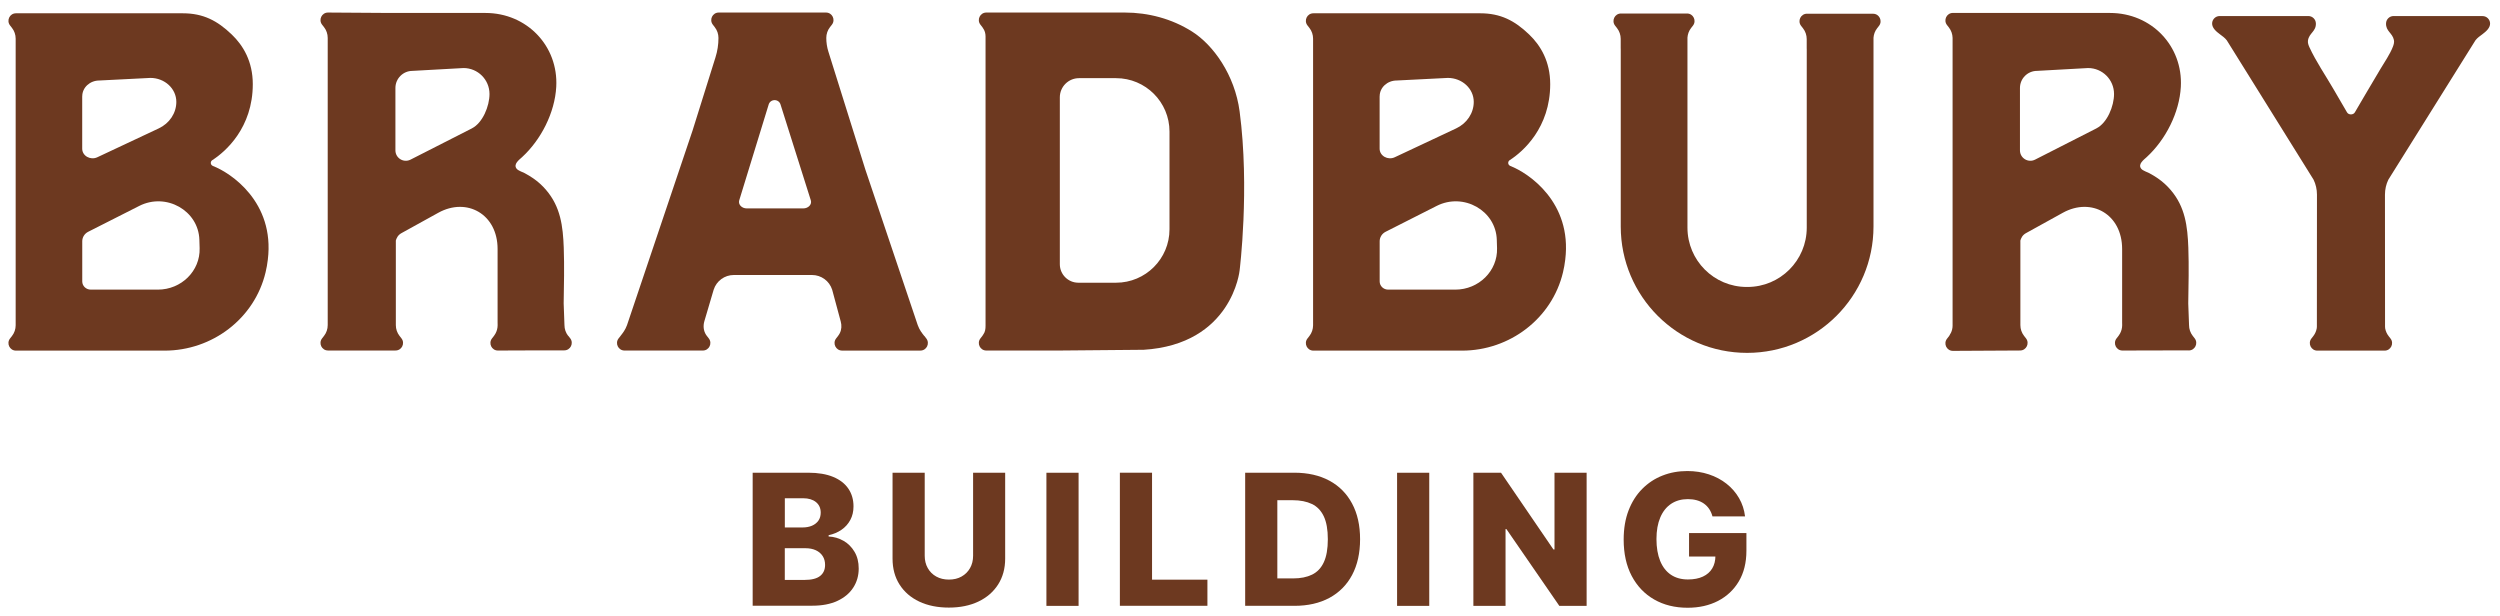
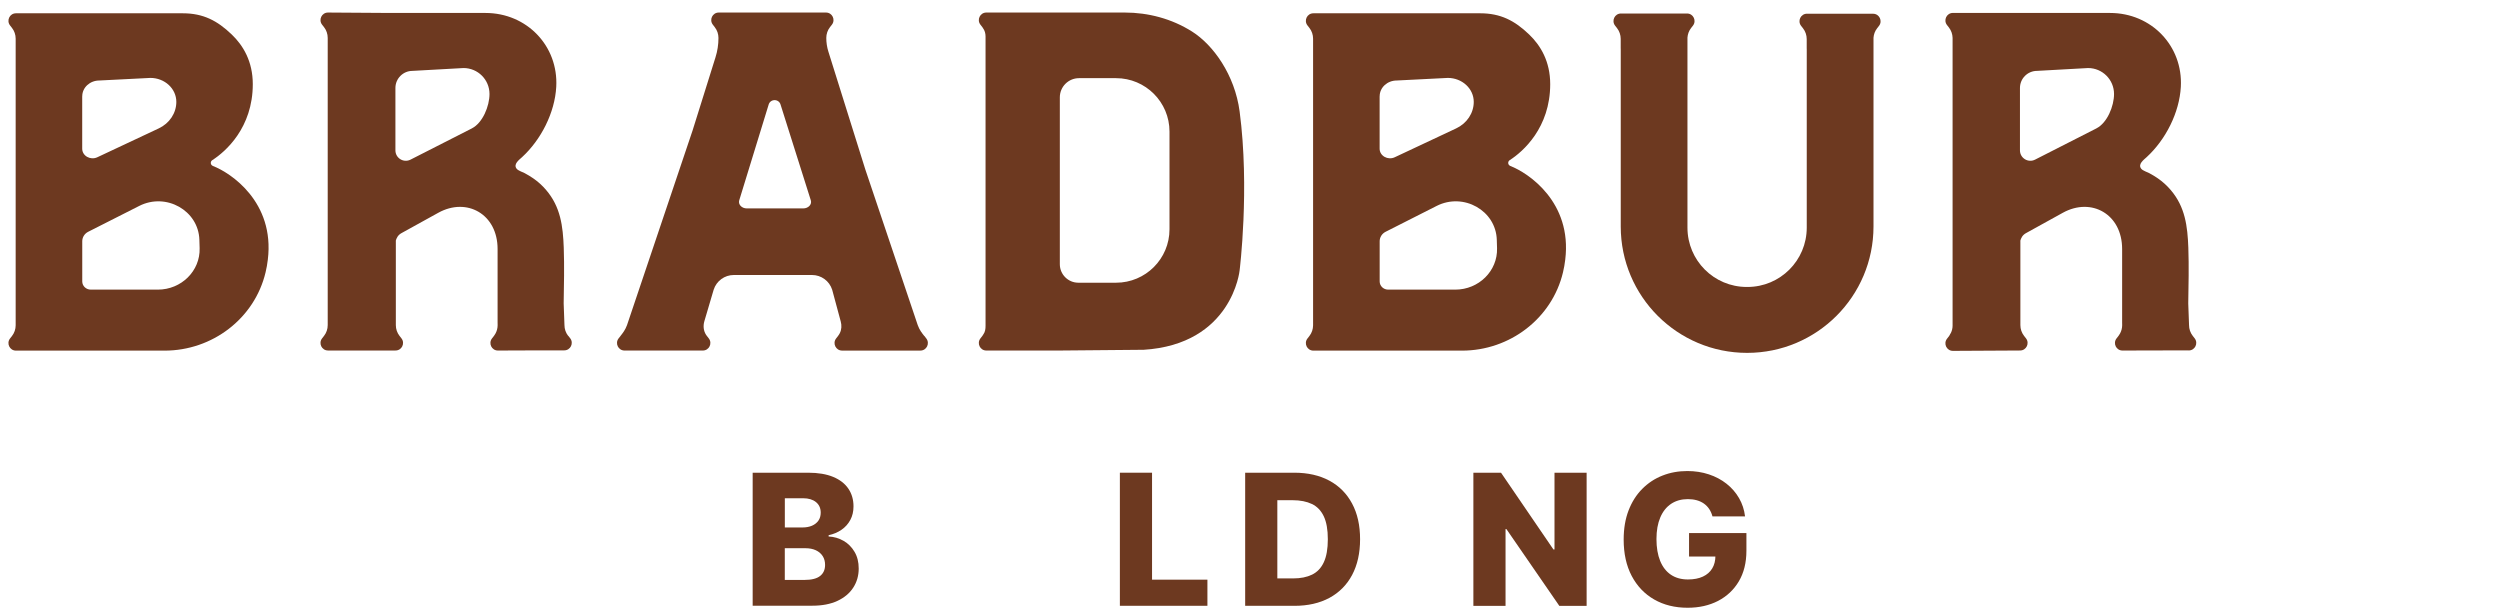
<svg xmlns="http://www.w3.org/2000/svg" id="Layer_1" data-name="Layer 1" viewBox="0 0 600 147.86">
  <defs>
    <style>      .cls-1 {        fill: #6d3920;        stroke-width: 0px;      }    </style>
  </defs>
  <g>
    <path class="cls-1" d="M180.64,145.4v-31.95h13.32c2.39,0,4.4.34,6.01,1.01,1.62.68,2.83,1.62,3.65,2.84s1.22,2.63,1.22,4.23c0,1.22-.25,2.3-.76,3.25-.51.95-1.21,1.74-2.11,2.36-.89.62-1.93,1.06-3.1,1.31v.31c1.29.06,2.48.41,3.58,1.04,1.1.63,1.98,1.52,2.64,2.64.67,1.13,1,2.46,1,4,0,1.72-.44,3.25-1.31,4.59-.87,1.35-2.14,2.41-3.79,3.18-1.65.77-3.66,1.16-6.02,1.16h-14.33ZM188.36,126.59h4.27c.84,0,1.59-.14,2.25-.42.65-.28,1.17-.69,1.54-1.22.37-.53.55-1.17.55-1.92,0-1.07-.38-1.91-1.14-2.53-.76-.61-1.78-.92-3.07-.92h-4.4v7ZM188.36,139.18h4.77c1.67,0,2.91-.32,3.7-.95.8-.63,1.19-1.52,1.19-2.65,0-.82-.19-1.53-.58-2.13-.39-.6-.93-1.06-1.64-1.39-.71-.33-1.55-.49-2.54-.49h-4.91v7.61Z" />
-     <path class="cls-1" d="M233.53,113.46h7.71v20.61c0,2.38-.57,4.45-1.7,6.22-1.13,1.76-2.71,3.13-4.74,4.09-2.03.96-4.38,1.44-7.07,1.44s-5.08-.48-7.11-1.44c-2.03-.96-3.6-2.32-4.73-4.09-1.12-1.76-1.68-3.83-1.68-6.22v-20.61h7.72v19.93c0,1.1.24,2.09.73,2.95.48.86,1.16,1.54,2.04,2.03.87.49,1.89.73,3.04.73s2.17-.24,3.03-.73c.87-.49,1.55-1.16,2.04-2.03.49-.86.73-1.85.73-2.95v-19.93Z" />
-     <path class="cls-1" d="M258.86,113.46v31.95h-7.72v-31.95h7.72Z" />
    <path class="cls-1" d="M268.77,145.4v-31.95h7.72v25.67h13.29v6.27h-21.01Z" />
    <path class="cls-1" d="M310.65,145.4h-11.81v-31.95h11.79c3.25,0,6.06.64,8.42,1.91,2.36,1.27,4.17,3.1,5.45,5.49,1.28,2.39,1.92,5.24,1.92,8.56s-.64,6.19-1.91,8.58-3.09,4.22-5.45,5.5c-2.36,1.27-5.16,1.91-8.41,1.91ZM306.56,138.82h3.79c1.79,0,3.3-.3,4.55-.91s2.18-1.6,2.82-2.98c.64-1.38.96-3.22.96-5.51s-.32-4.13-.97-5.5c-.65-1.37-1.59-2.36-2.85-2.96s-2.79-.91-4.62-.91h-3.68v18.78Z" />
-     <path class="cls-1" d="M343.02,113.46v31.95h-7.72v-31.95h7.72Z" />
    <path class="cls-1" d="M380.79,113.46v31.95h-6.55l-12.71-18.44h-.2v18.44h-7.72v-31.95h6.64l12.57,18.41h.26v-18.41h7.71Z" />
    <path class="cls-1" d="M410.98,123.89c-.18-.65-.44-1.23-.78-1.74s-.76-.93-1.26-1.29c-.5-.35-1.07-.62-1.72-.8-.65-.18-1.35-.27-2.12-.27-1.55,0-2.89.37-4.02,1.12-1.13.75-2,1.84-2.61,3.27-.61,1.43-.92,3.16-.92,5.2s.3,3.8.89,5.24c.59,1.45,1.45,2.55,2.57,3.31,1.12.76,2.49,1.14,4.09,1.14,1.41,0,2.61-.23,3.6-.69s1.73-1.12,2.24-1.97.76-1.86.76-3.01l1.44.17h-7.77v-5.63h13.77v4.23c0,2.86-.61,5.31-1.82,7.35-1.21,2.04-2.88,3.6-4.99,4.7-2.12,1.09-4.55,1.64-7.29,1.64-3.05,0-5.72-.66-8.03-1.98s-4.11-3.21-5.4-5.65c-1.29-2.45-1.93-5.36-1.93-8.73,0-2.62.39-4.95,1.17-6.98.78-2.03,1.87-3.76,3.27-5.17s3.02-2.49,4.87-3.21c1.85-.73,3.83-1.09,5.97-1.09,1.85,0,3.57.27,5.17.8,1.6.53,3.01,1.28,4.24,2.25s2.23,2.12,3,3.45,1.25,2.79,1.44,4.38h-7.81Z" />
  </g>
  <g>
    <path class="cls-1" d="M51.09,39.82c-.6-.23-.68-1.04-.13-1.39,3.18-2.03,9.71-7.78,9.71-18.23,0-5.45-2.3-9.28-5.03-11.9-3.5-3.37-6.9-5.11-11.76-5.11H3.83c-1.5,0-2.34,1.72-1.42,2.91l.46.59c.58.74.89,1.65.89,2.59v68.78c0,.94-.31,1.85-.89,2.59l-.46.59c-.92,1.18-.08,2.91,1.42,2.91h35.68c11.42,0,21.59-7.69,24.23-18.8.23-.97.42-1.99.54-3.05,1.68-13.82-8.9-20.83-13.19-22.47ZM19.74,23.1c0-2.09,1.84-3.78,4.1-3.78l12.25-.62c3.44,0,6.23,2.57,6.23,5.75h0c0,2.69-1.63,5.15-4.23,6.37l-14.73,6.92c-1.66.78-3.63-.33-3.63-2.05v-12.58ZM37.88,69.51h-16.1c-1.13,0-2.04-.88-2.04-1.97v-9.64c0-.95.55-1.83,1.42-2.27l12.26-6.21c6.45-3.27,14.22,1.11,14.43,8.13l.06,2.02c.16,5.45-4.38,9.94-10.03,9.94Z" />
    <path class="cls-1" d="M274.35,83.96c21.41-1.29,23.16-19.08,23.16-19.08,0,0,2.45-19.57,0-38.13-1.16-8.77-6.32-15.97-11.45-19.2-4.86-3.06-10.47-4.54-16.14-4.54h-33.2c-1.5,0-2.34,1.73-1.42,2.91l.46.59c.06.08.11.17.16.25h0c.42.56.61,1.27.61,1.98v69.47c0,.71-.09,1.44-.51,2.01h0c-.08.14-.16.28-.26.41l-.46.59c-.92,1.19-.08,2.91,1.42,2.91h17.45l20.18-.18ZM280.68,55.03c0,7.08-5.74,12.82-12.82,12.82h-9.06c-2.45,0-4.44-1.99-4.44-4.44V23.36c0-2.54,2.06-4.6,4.6-4.6h8.9c7.08,0,12.82,5.74,12.82,12.82v23.45Z" />
    <path class="cls-1" d="M362.47,39.82c-.6-.23-.68-1.04-.13-1.39,3.18-2.03,9.71-7.78,9.71-18.23,0-5.45-2.3-9.28-5.03-11.9-3.5-3.37-6.9-5.11-11.76-5.11h-40.05c-1.5,0-2.34,1.72-1.42,2.91l.46.59c.58.74.89,1.65.89,2.59v68.78c0,.94-.31,1.85-.89,2.59l-.46.59c-.92,1.18-.08,2.91,1.42,2.91h35.68c11.42,0,21.59-7.69,24.23-18.8.23-.97.42-1.99.54-3.05,1.68-13.82-8.9-20.83-13.19-22.47ZM331.12,23.1c0-2.09,1.84-3.78,4.1-3.78l12.25-.62c3.44,0,6.23,2.57,6.23,5.75h0c0,2.69-1.63,5.15-4.23,6.37l-14.73,6.92c-1.66.78-3.63-.33-3.63-2.05v-12.58ZM349.26,69.51h-16.1c-1.13,0-2.04-.88-2.04-1.97v-9.64c0-.95.55-1.83,1.42-2.27l12.26-6.21c6.45-3.27,14.22,1.11,14.43,8.13l.06,2.02c.16,5.45-4.38,9.94-10.03,9.94Z" />
    <path class="cls-1" d="M449.53,3.29h-15.85c-1.5,0-2.34,1.72-1.42,2.91l.46.59c.58.74.89,1.65.89,2.59v2.32h.01v42.94c0,7.86-6.37,14.23-14.23,14.23h-.17c-7.86,0-14.23-6.37-14.23-14.23V9.02c.06-.83.35-1.62.86-2.28l.46-.59c.92-1.18.08-2.91-1.42-2.91h-15.85c-1.5,0-2.34,1.72-1.42,2.91l.46.59c.58.74.89,1.65.89,2.59v2.32h.01v42.71c0,16.75,13.58,30.33,30.33,30.33s30.33-13.58,30.33-30.33V9.06c.06-.82.35-1.61.86-2.26l.46-.59c.92-1.18.08-2.91-1.42-2.91Z" />
    <path class="cls-1" d="M221.82,80.63c-.58-.74-1.12-1.4-1.56-2.59l-12.6-37.42-8.84-28.2c-.34-1.07-.51-2.19-.51-3.32h0c0-.94.31-1.85.89-2.59l.46-.59c.92-1.19.08-2.91-1.43-2.91h-25.73c-1.5,0-2.34,1.72-1.42,2.91l.46.6c.58.74.89,1.65.89,2.59h0c0,1.58-.24,3.16-.72,4.67l-5.49,17.53h0l-15.74,46.73c-.44,1.19-.99,1.85-1.56,2.59l-.46.59c-.92,1.19-.07,2.91,1.43,2.91h18.79c1.5,0,2.35-1.73,1.43-2.91l-.46-.59c-.08-.11-.16-.22-.23-.33-.6-.95-.69-2.14-.37-3.22l2.23-7.55c.67-2.1,2.62-3.53,4.83-3.53h18.78c2.21,0,4.16,1.43,4.83,3.53l2.06,7.64c.25.92.21,1.93-.22,2.78-.12.24-.27.47-.43.68l-.46.6c-.92,1.18-.07,2.91,1.42,2.91h18.8c1.5,0,2.34-1.72,1.42-2.91l-.46-.6ZM192.78,50.02h-13.54c-1.22,0-2.11-.94-1.83-1.92l7.03-22.88c.37-1.58,2.55-1.59,2.93-.01l7.23,22.88c.3.98-.6,1.93-1.83,1.93Z" />
    <path class="cls-1" d="M136.36,80.61c-.58-.74-.89-1.65-.89-2.59l-.19-5.2c.07-4.46.18-8.91.02-13.37-.19-5.14-.75-9.78-4.23-13.85-.9-1.06-1.94-2-3.08-2.79-.66-.46-1.36-.87-2.06-1.25-.55-.3-1.56-.58-1.95-1.08-.84-1.08.62-2.13,1.32-2.77,4.57-4.2,7.86-10.68,8.2-16.88.53-9.79-7.05-17.72-16.99-17.72h-22.95l-14.84-.1c-1.5,0-2.34,1.73-1.42,2.91l.46.59c.58.74.89,1.65.89,2.59v68.93c0,.94-.31,1.85-.89,2.59l-.46.59c-.92,1.19-.08,2.91,1.42,2.91h16.21c1.5,0,2.34-1.73,1.42-2.91l-.46-.59c-.58-.74-.89-1.65-.89-2.59v-20.25l-.06.16c.2-.84.6-1.55,1.41-1.99l8.85-4.89c6.83-3.77,14.22.31,14.22,8.7v17.6s.01.68.01.68h0c0,.68-.17,1.36-.49,1.96-.05.08-.09.16-.14.23h0c-.08.14-.16.27-.26.4l-.46.59c-.92,1.19-.08,2.91,1.42,2.91l10.4-.04h5.52c1.5,0,2.34-1.73,1.42-2.91l-.46-.59ZM113.26,30.81l-14.73,7.5c-1.66.85-3.63-.36-3.63-2.22v-14.98c0-2.26,1.84-4.1,4.1-4.1l12.25-.68c3.44,0,6.23,2.79,6.23,6.23,0,2.91-1.63,6.93-4.23,8.25Z" />
    <path class="cls-1" d="M525.3,84.11c1.5,0,2.34-1.73,1.42-2.91l-.46-.59c-.58-.74-.89-1.65-.89-2.59l-.19-5.2c.07-4.46.18-8.91.02-13.37-.19-5.14-.75-9.78-4.23-13.85-.9-1.06-1.94-2-3.08-2.79-.66-.46-1.36-.87-2.06-1.25-.55-.3-1.56-.58-1.95-1.08-.84-1.08.62-2.13,1.32-2.77,4.57-4.2,7.86-10.68,8.2-16.88.53-9.79-7.05-17.72-16.99-17.72h-22.86,0s-14.85-.01-14.85-.01c-1.5,0-2.34,1.73-1.42,2.91l.46.59c.55.71.86,1.59.88,2.49v69.13c-.01.58-.15,1.15-.4,1.67-.07.14-.15.27-.24.39v.05c-.07.13-.15.26-.24.38l-.46.59c-.92,1.19-.08,2.91,1.42,2.91l16.12-.09c1.5,0,2.34-1.73,1.42-2.91l-.46-.59c-.58-.74-.89-1.65-.89-2.59v-20.25l-.06.16c.2-.84.6-1.55,1.41-1.99l8.85-4.89c6.83-3.77,14.22.31,14.22,8.7v17.6s.01.68.01.68h0c0,.68-.17,1.36-.49,1.96-.05.08-.09.16-.14.23h0c-.08.14-.16.27-.26.4l-.46.59c-.92,1.19-.08,2.91,1.42,2.91l15.93-.04ZM503.15,30.81l-14.73,7.5c-1.66.85-3.63-.36-3.63-2.22v-14.98c0-2.26,1.84-4.1,4.1-4.1l12.25-.68c3.44,0,6.23,2.79,6.23,6.23,0,2.91-1.63,6.93-4.23,8.25Z" />
-     <path class="cls-1" d="M595.78,3.85h-21.33c-.96,0-1.76.77-1.8,1.73-.09,1.91,1.53,2.31,1.89,4.02.11.53-.04,1.09-.24,1.6-.74,1.9-2,3.66-3.03,5.41-1.2,2.02-2.4,4.04-3.59,6.06-.83,1.42-1.67,2.85-2.5,4.27-.38.69-1.54.69-1.91,0-1.1-1.89-2.2-3.79-3.31-5.68-1.89-3.25-4.1-6.47-5.68-9.88-.24-.52-.45-1.08-.37-1.65.25-1.8,1.99-2.17,1.9-4.15-.04-.96-.84-1.73-1.8-1.73h-21.3c-.96,0-1.76.77-1.8,1.73-.05,1.11.99,1.99,1.8,2.59.61.46,1.26.9,1.72,1.51l20.82,33.43c.54,1.1.82,2.34.82,3.6l-.02,31.7c0,.13-.01.25-.03.37-.12.68-.4,1.32-.82,1.87l-.46.59c-.92,1.19-.08,2.91,1.42,2.91h16.14c1.5,0,2.34-1.73,1.42-2.91l-.46-.59c-.42-.54-.7-1.18-.82-1.84-.02-.13-.03-.27-.03-.4l-.02-31.7c0-1.26.28-2.5.82-3.6l20.9-33.44c.46-.6,1.1-1.04,1.71-1.49.8-.6,1.85-1.49,1.8-2.59-.04-.96-.84-1.73-1.8-1.73Z" />
  </g>
</svg>